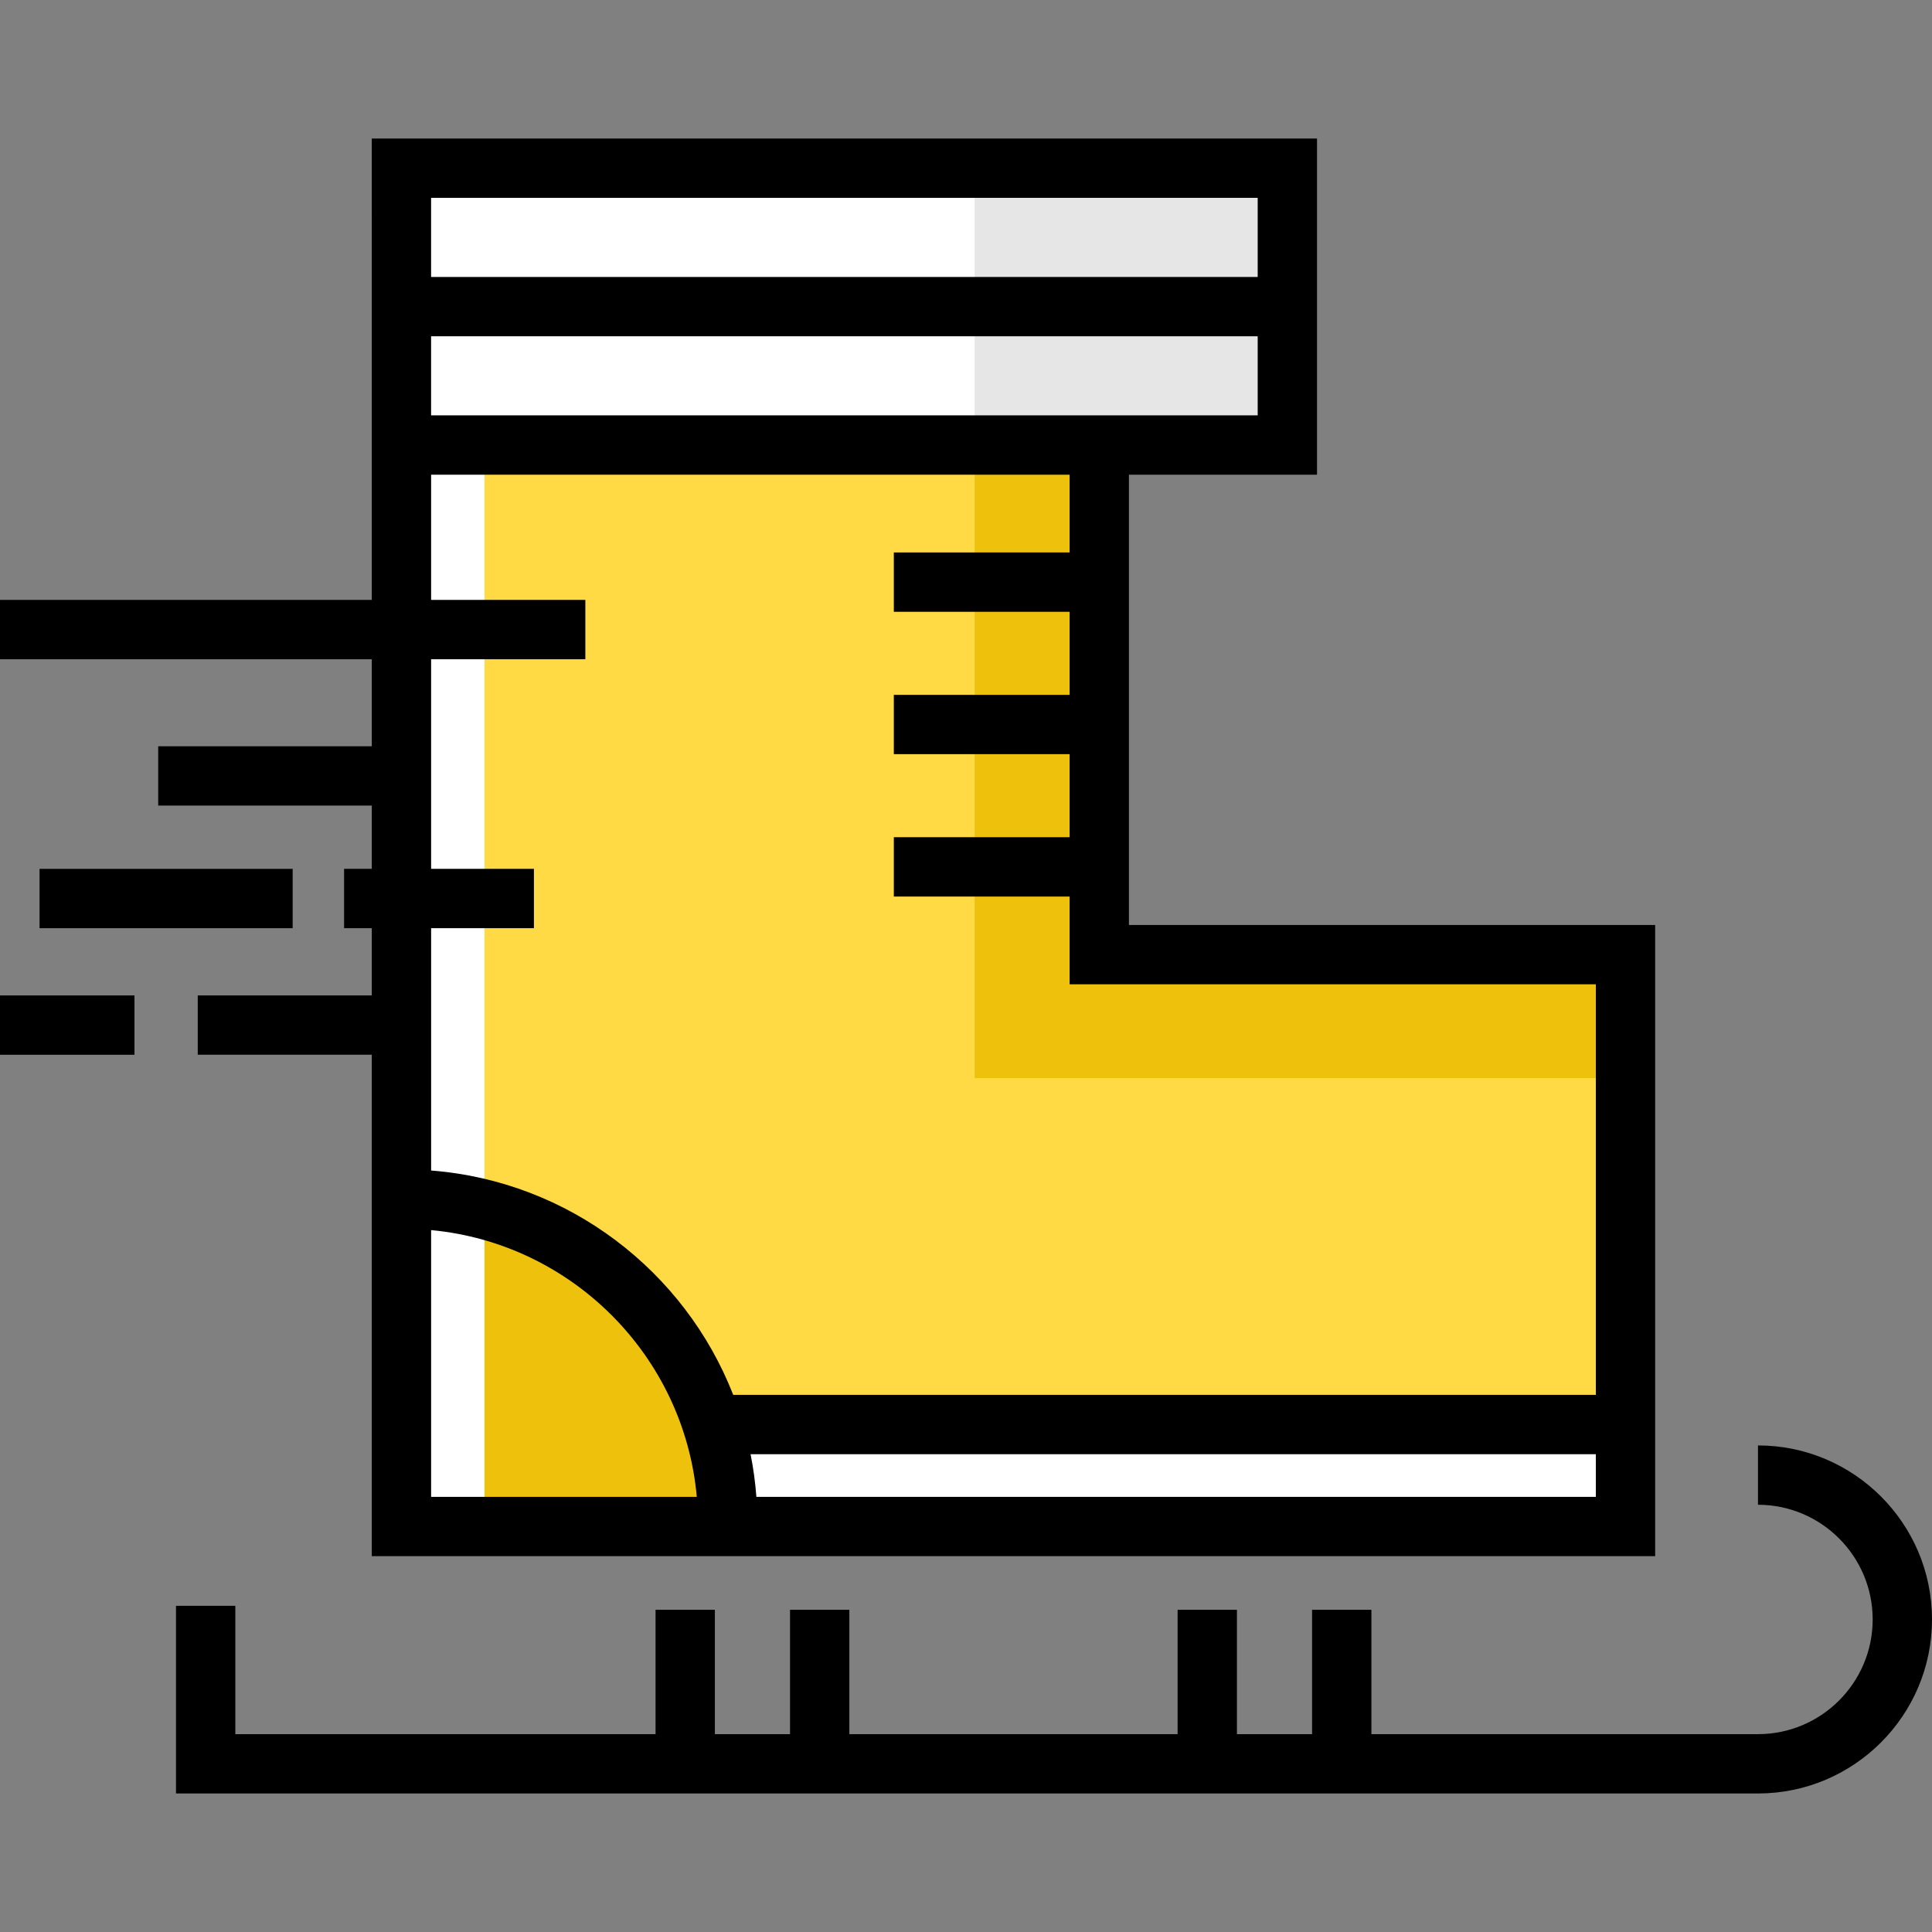
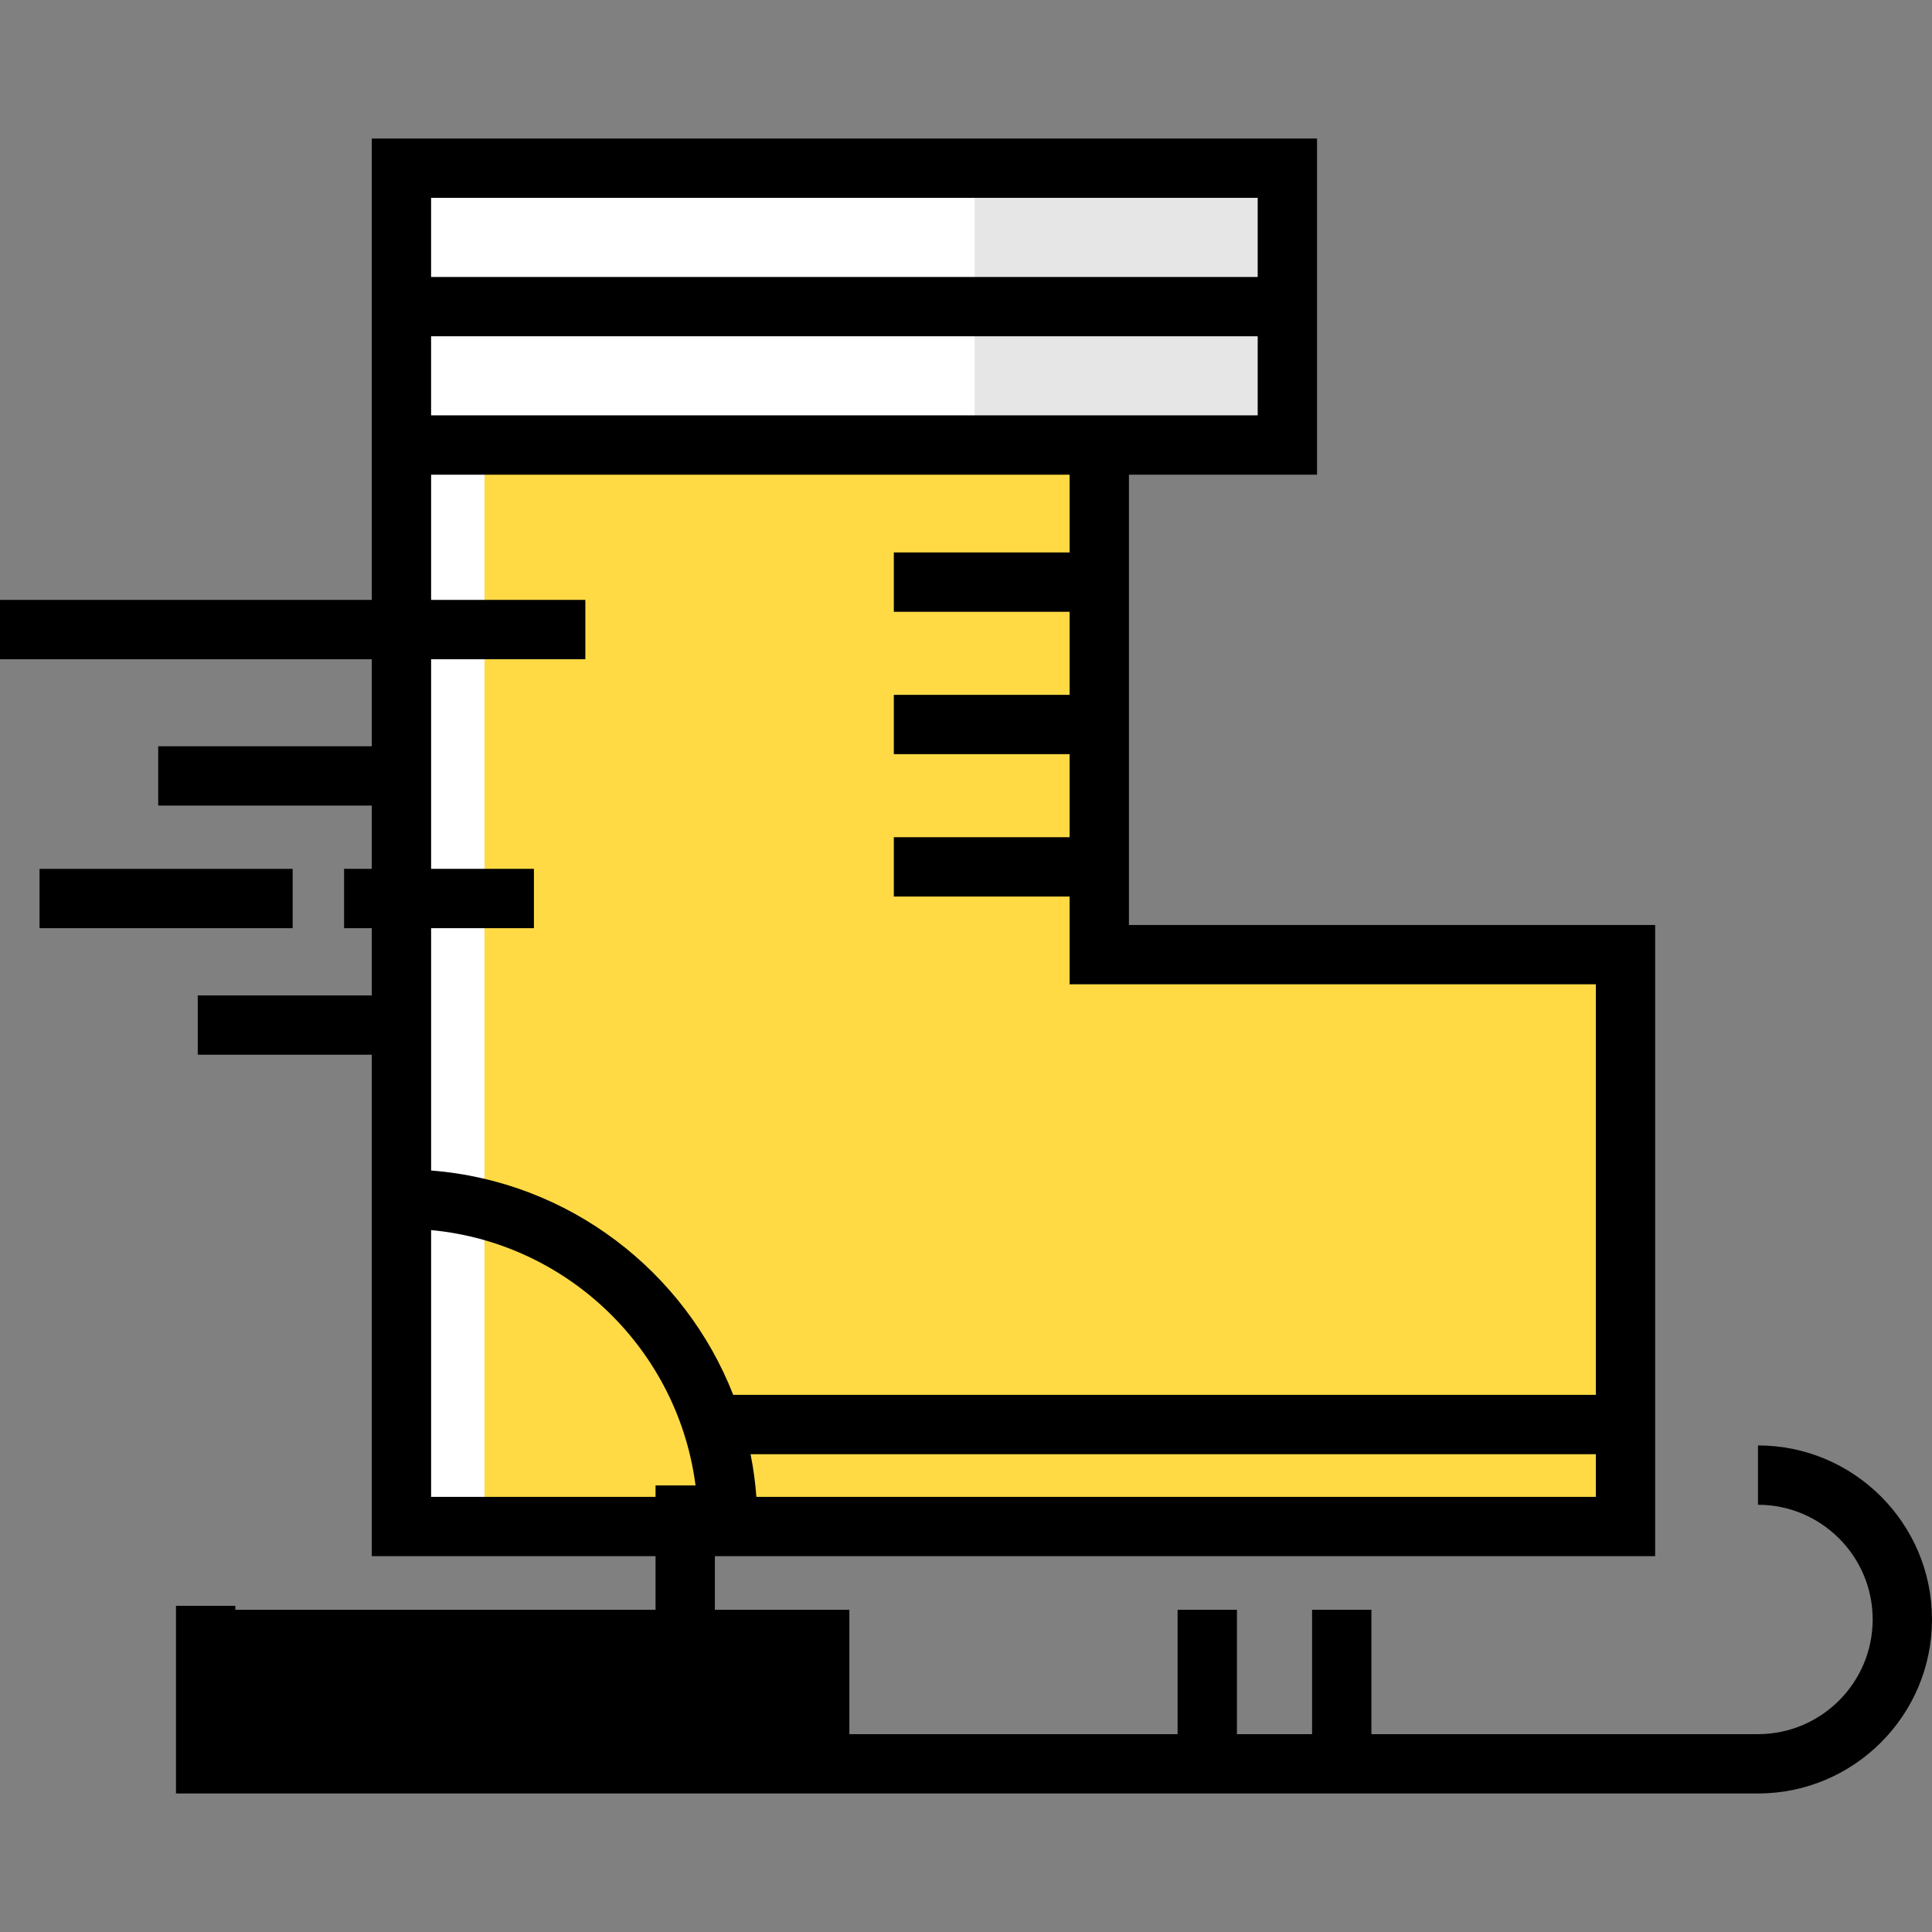
<svg xmlns="http://www.w3.org/2000/svg" version="1.1" id="Layer_1" x="0px" y="0px" viewBox="0 0 512 512" style="enable-background:new 0 0 512 512;" xml:space="preserve">
  <rect x="0" y="0" width="512" height="512" fill="#808080" stroke="none" />
  <polygon style="fill:#FFDA44;" points="291.319,252.992 291.319,117.939 106.389,117.939 106.389,404.541 430.774,404.541   430.774,252.992 " />
-   <polygon style="fill:#EDC10C;" points="291.319,252.992 291.319,117.939 258.298,117.939 258.298,285.707 430.774,285.707   430.774,252.992 " />
  <g>
    <rect x="106.383" y="44.571" style="fill:#FFFFFF;" width="234.777" height="73.368" />
-     <rect x="106.394" y="377.52" style="fill:#FFFFFF;" width="324.38" height="27.031" />
  </g>
-   <path style="fill:#EDC10C;" d="M192.853,403.717c0,0.273,0,0.555-0.01,0.828h-86.448v-86.763c0.168-0.01,0.346-0.01,0.514-0.01  C154.377,317.772,192.853,356.248,192.853,403.717z" />
  <g>
    <rect x="106.383" y="117.944" style="fill:#FFFFFF;" width="22.01" height="286.606" />
    <rect x="258.297" y="44.571" style="fill:#FFFFFF;" width="82.864" height="73.368" />
  </g>
  <rect x="258.297" y="44.571" style="fill:#E6E6E6;" width="82.864" height="73.368" />
  <path d="M98.528,197.763H41.925v15.722h56.603v16.77h-7.342v15.722h7.342v17.818H52.406v15.722h46.122v132.887h340.107V245.131  H299.18V125.8h49.842V36.71H98.523l0.005,122.273H0v15.722h98.528V197.763z M114.25,325.989  c37.307,3.496,67.056,33.344,70.409,70.692H114.25C114.25,396.681,114.25,325.989,114.25,325.989z M200.451,396.681  c-0.286-3.837-0.807-7.609-1.542-11.306h224.005v11.306H200.451z M114.244,110.078V89.116H333.3v20.962H114.244z M333.3,52.432  v20.962H114.244V52.432H333.3z M114.25,125.8h169.208v20.606h-46.584v15.722h46.584v22.01h-46.584v15.722h46.584v22.01h-46.584  v15.722h46.584v23.261h139.456v108.801H194.311c-12.812-32.76-43.533-56.615-80.06-59.456v-64.221h27.245v-15.722H114.25v-55.55  h40.871v-15.722H114.25C114.25,158.983,114.25,125.8,114.25,125.8z" />
-   <path d="M465.883,383.056v15.722c16.76,0,30.395,13.635,30.395,30.395c0,16.76-13.635,30.395-30.395,30.395H363.436v-32.96h-15.722  v32.96H327.8v-32.96h-15.722v32.96h-86.993v-32.96h-15.722v32.96H189.45v-32.96h-15.722v32.96H62.363V425.56H46.641v49.73h419.242  c25.429,0,46.117-20.688,46.117-46.117C512,403.744,491.311,383.056,465.883,383.056z" />
-   <rect y="263.8" width="35.636" height="15.722" />
+   <path d="M465.883,383.056v15.722c16.76,0,30.395,13.635,30.395,30.395c0,16.76-13.635,30.395-30.395,30.395H363.436v-32.96h-15.722  v32.96H327.8v-32.96h-15.722v32.96h-86.993v-32.96h-15.722H189.45v-32.96h-15.722v32.96H62.363V425.56H46.641v49.73h419.242  c25.429,0,46.117-20.688,46.117-46.117C512,403.744,491.311,383.056,465.883,383.056z" />
  <rect x="10.481" y="230.26" width="67.079" height="15.722" />
  <g>
</g>
  <g>
</g>
  <g>
</g>
  <g>
</g>
  <g>
</g>
  <g>
</g>
  <g>
</g>
  <g>
</g>
  <g>
</g>
  <g>
</g>
  <g>
</g>
  <g>
</g>
  <g>
</g>
  <g>
</g>
  <g>
</g>
</svg>